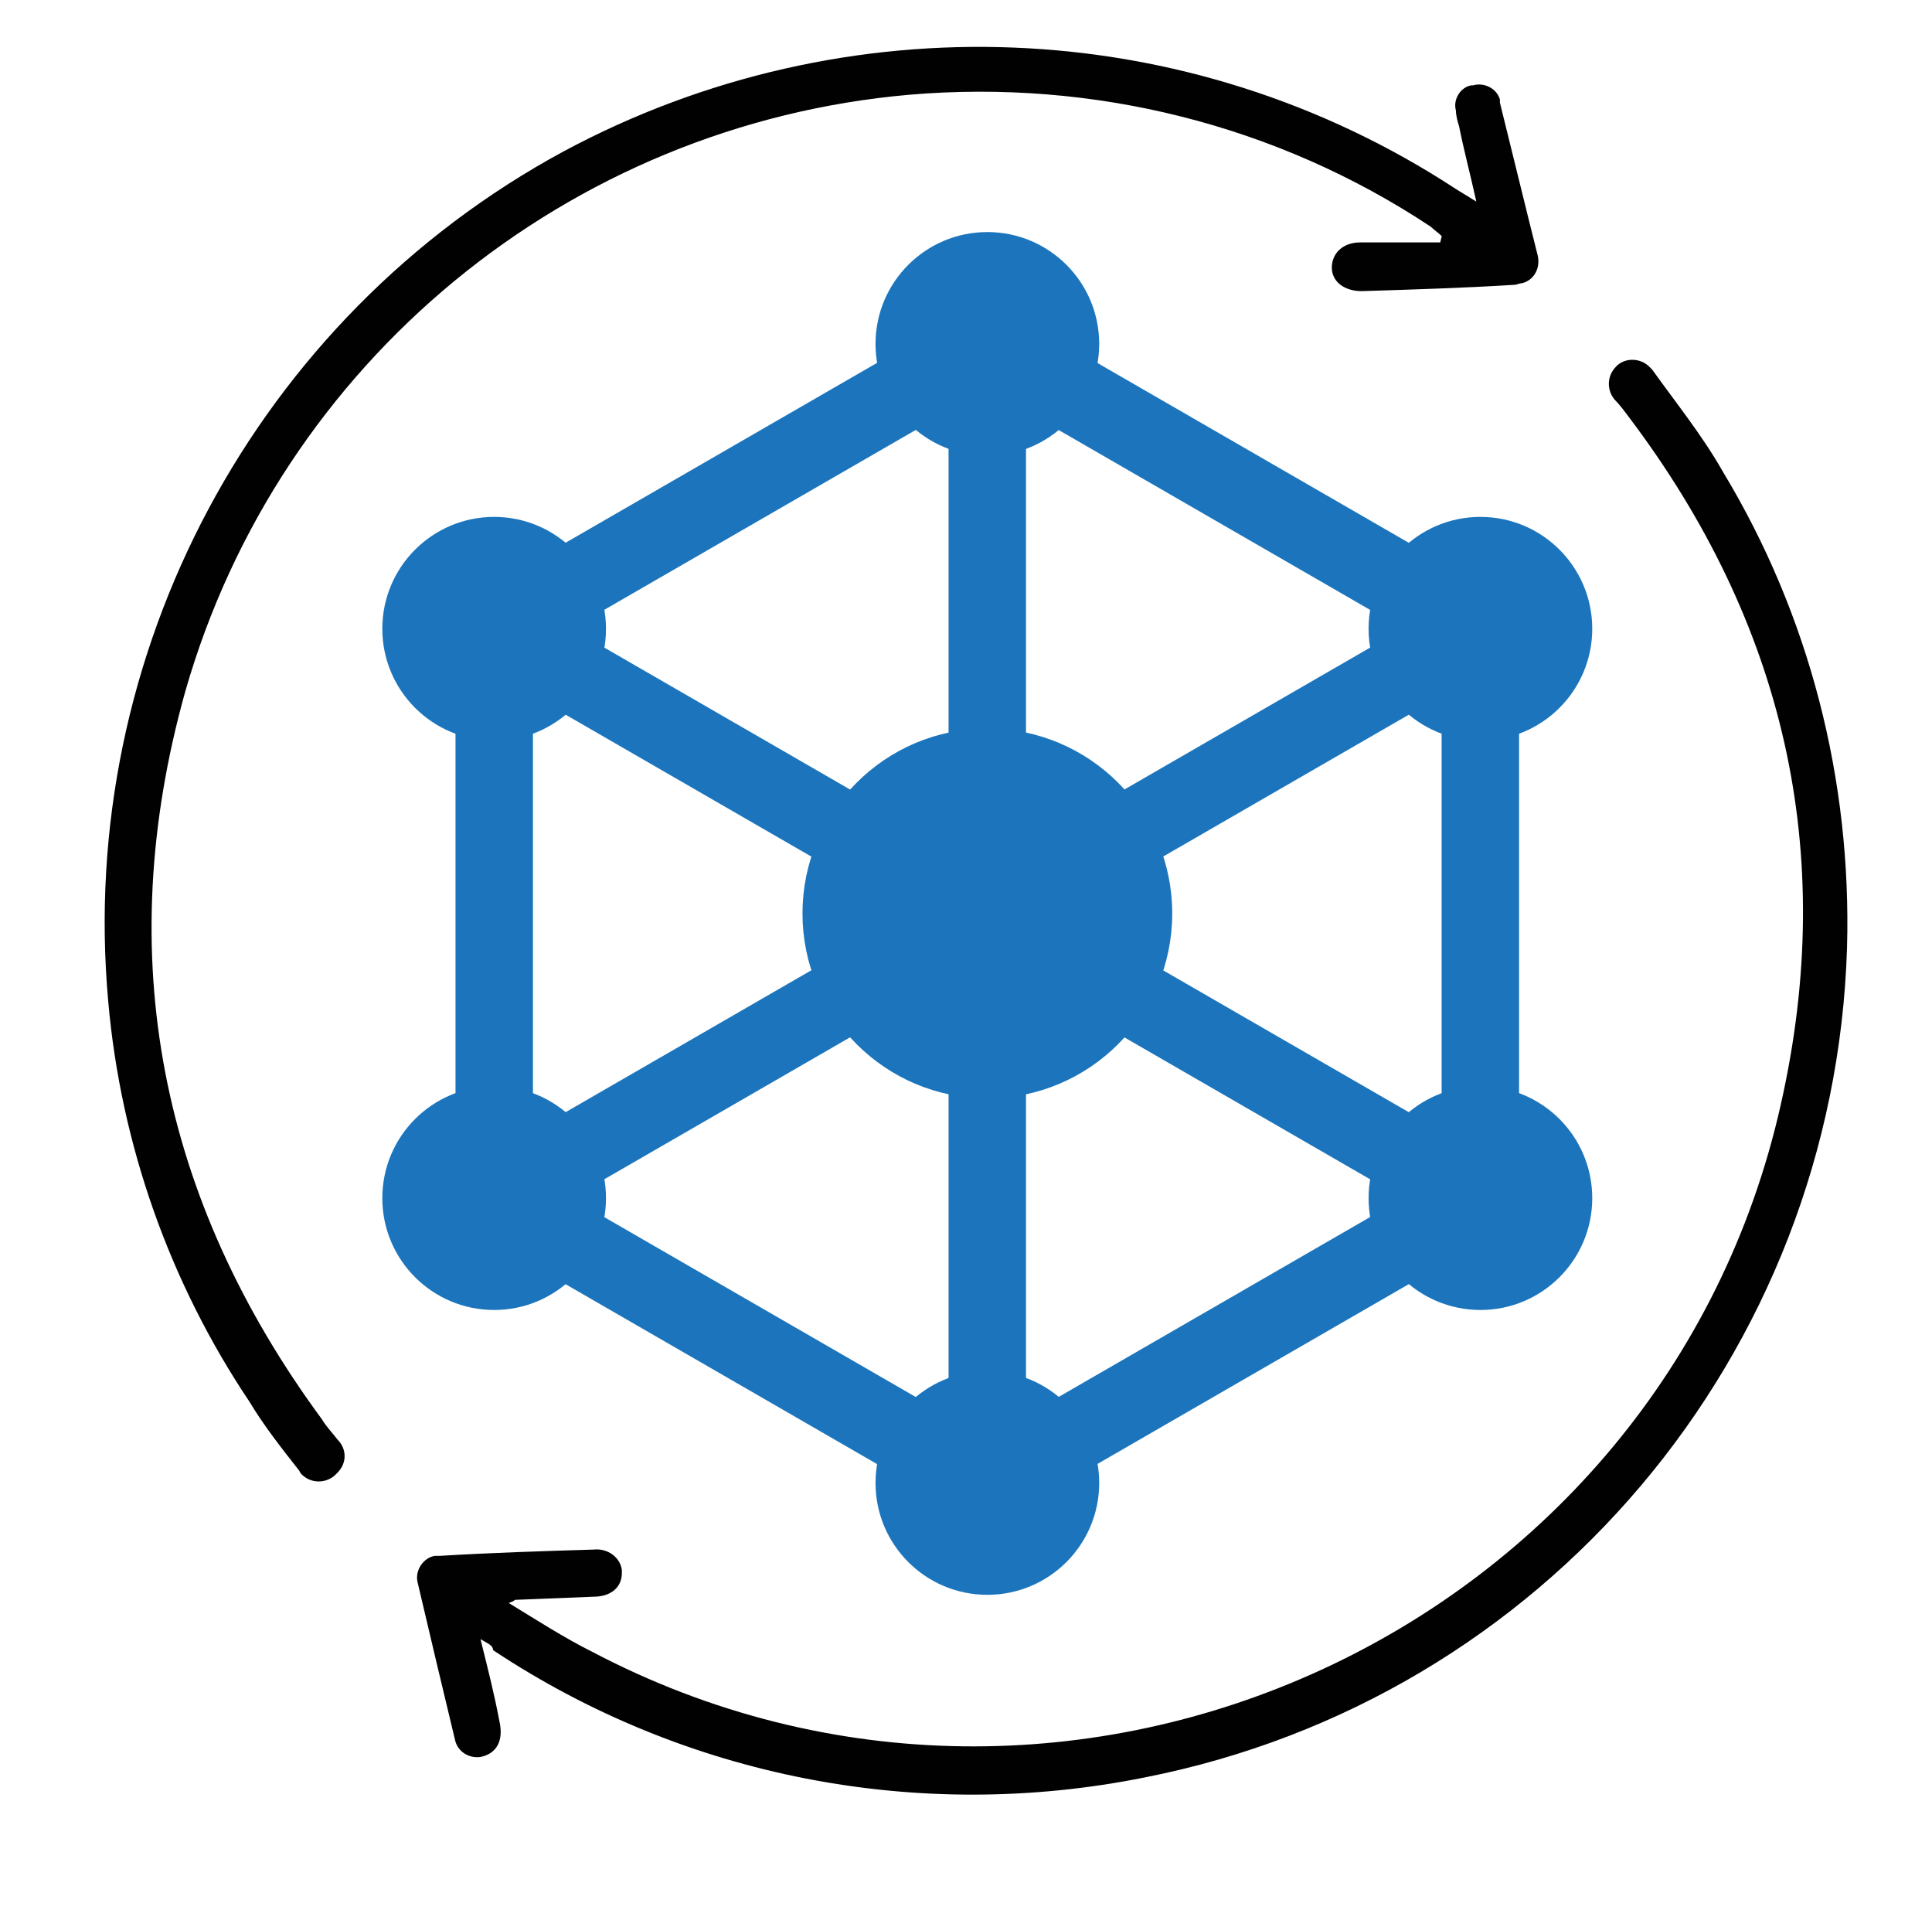
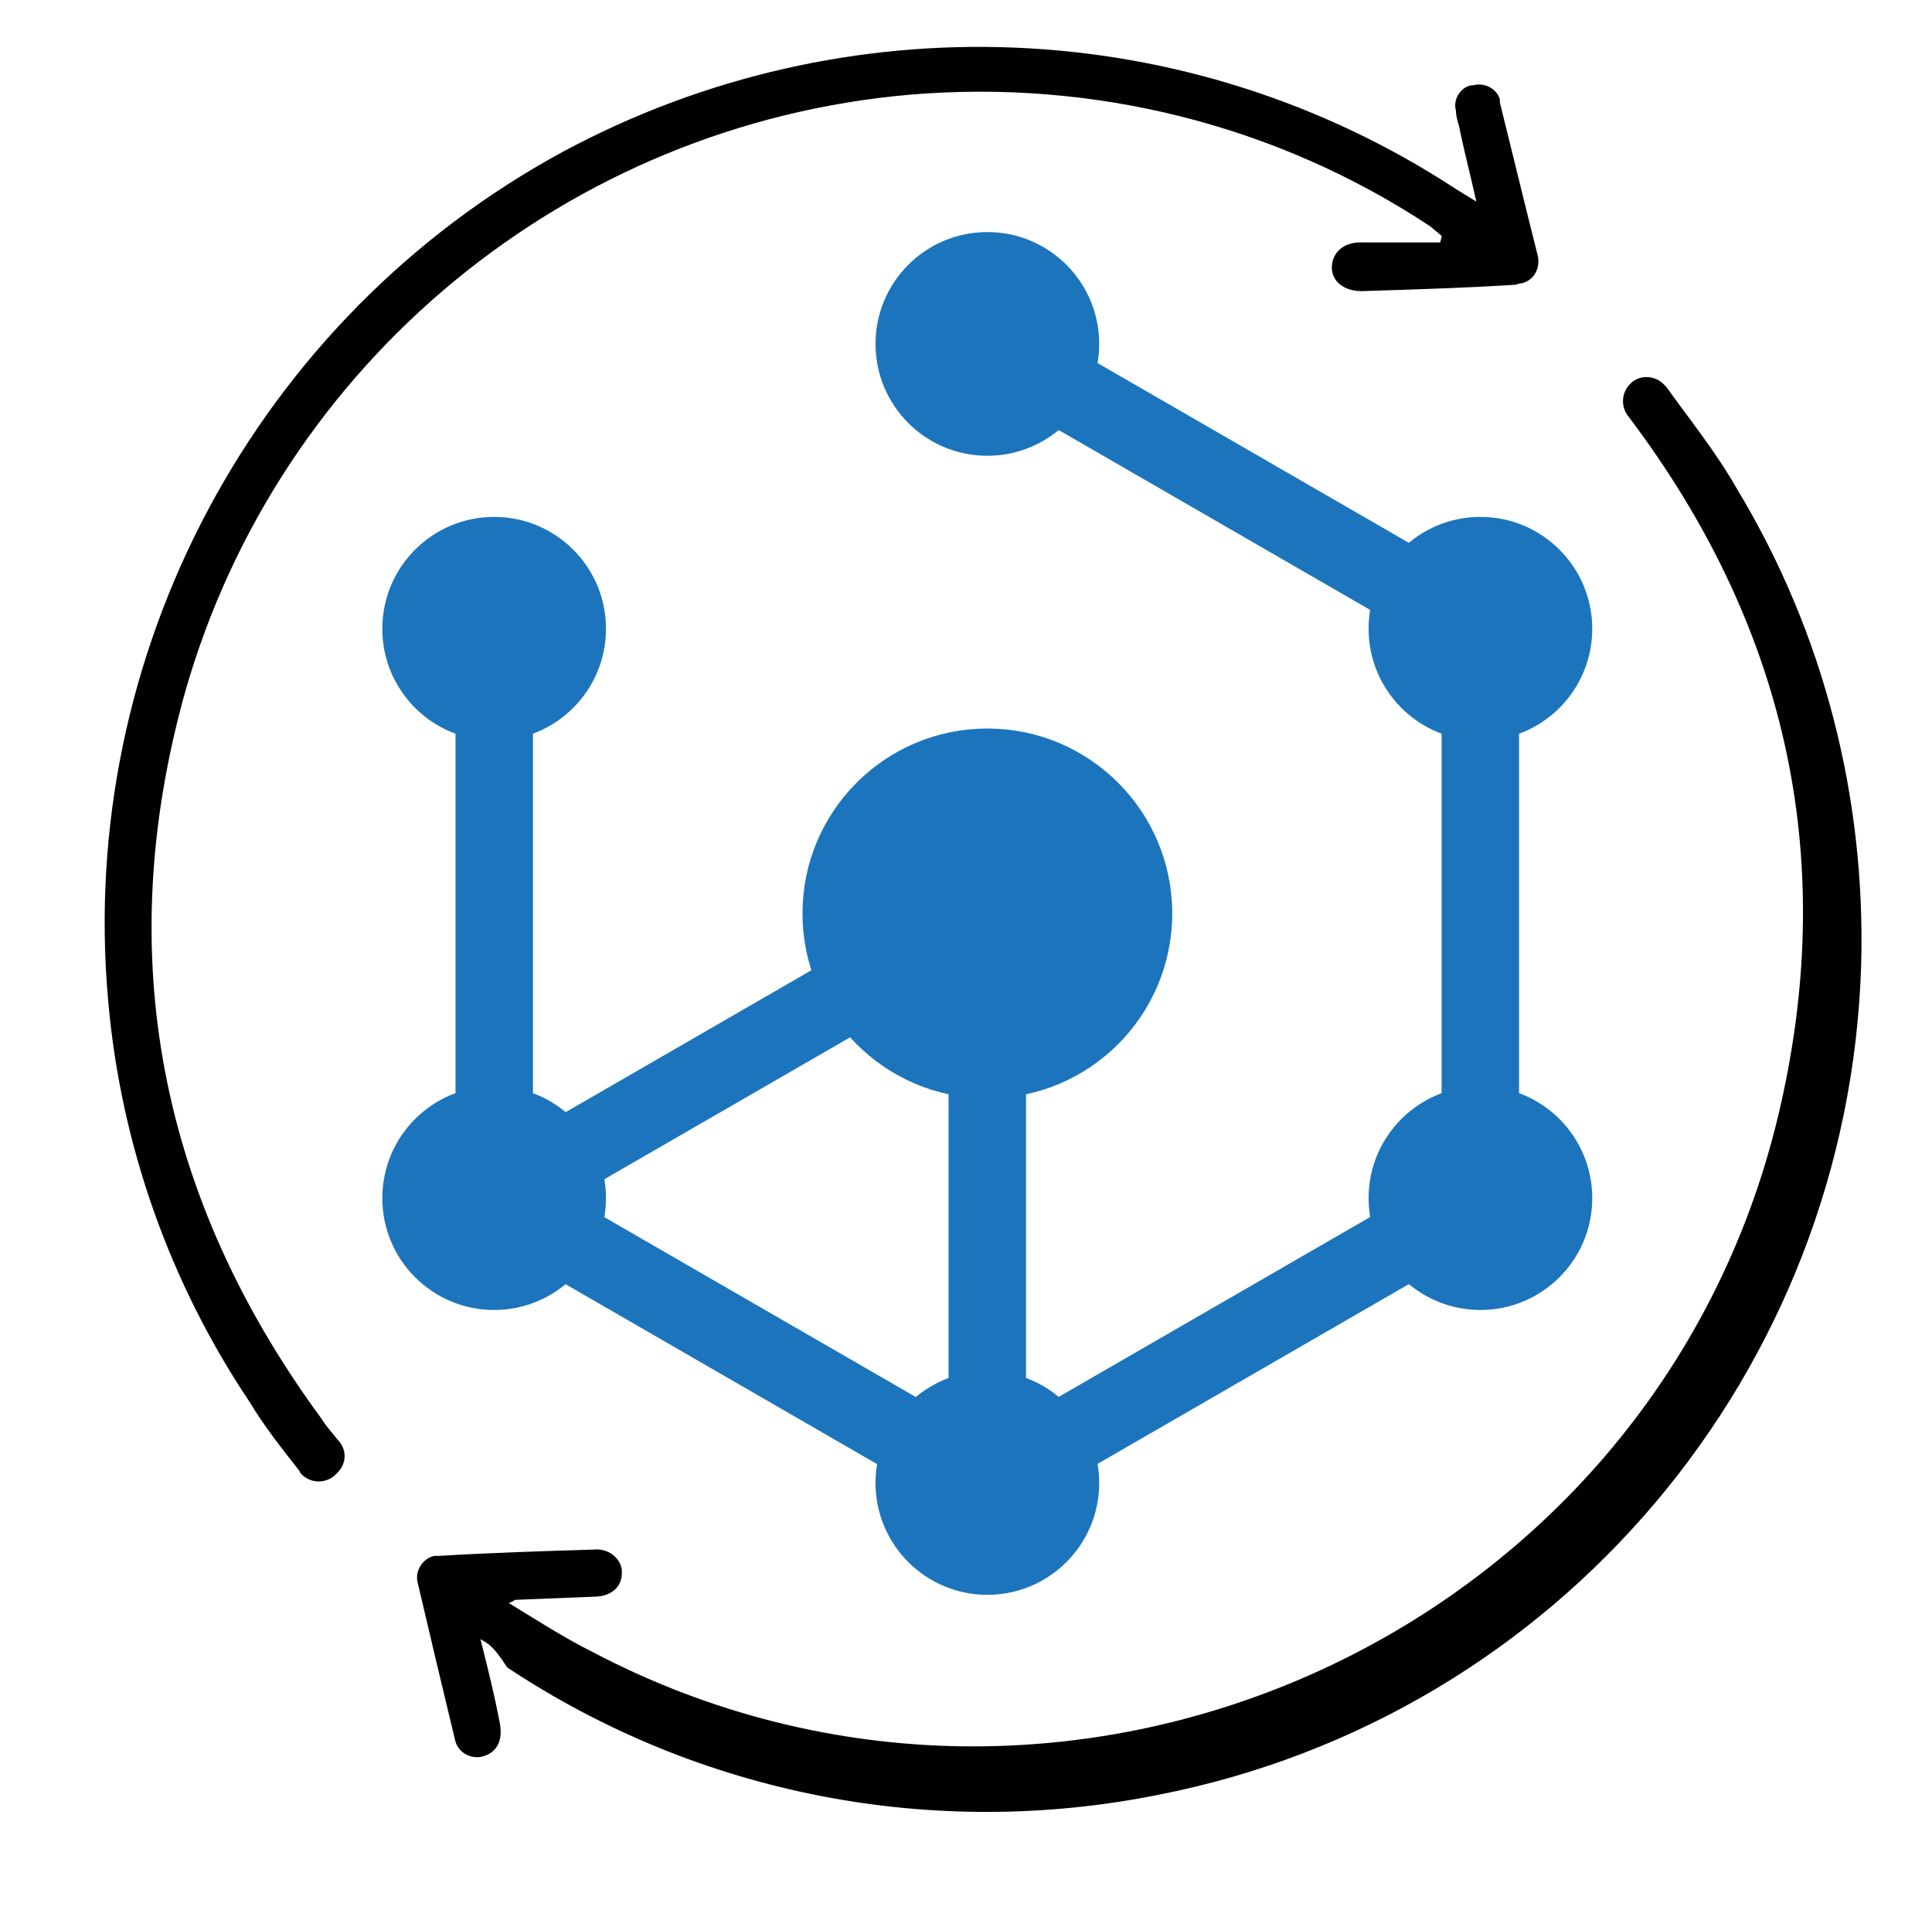
<svg xmlns="http://www.w3.org/2000/svg" version="1.1" id="Layer_1" x="0px" y="0px" viewBox="0 0 123 122" style="enable-background:new 0 0 123 122;" xml:space="preserve">
  <style type="text/css">
	.st0{fill:#010101;}
	.st1{fill:#1C75BC;stroke:#1C75BC;stroke-miterlimit:10;}
</style>
  <path class="st0" d="M93.99,12.83c-0.4-1.8-0.8-3.3-1.1-4.8c-0.1-0.3-0.2-0.7-0.2-1c-0.2-0.7,0.3-1.5,1-1.6h0.1  c0.7-0.2,1.5,0.2,1.7,0.9c0,0.1,0,0.1,0,0.2c0.6,2.4,1.2,4.9,1.8,7.3c0.2,0.8,0.4,1.6,0.6,2.4s-0.2,1.6-1,1.8  c-0.2,0-0.3,0.1-0.5,0.1c-3.2,0.2-6.5,0.3-9.7,0.4c-1.1,0-1.9-0.6-1.9-1.5s0.7-1.6,1.8-1.6c1.7,0,3.4,0,5.1,0l0.1-0.4  c-0.2-0.2-0.5-0.4-0.7-0.6c-9.8-6.5-21.5-9.4-33.2-8.4c-21.7,1.9-40.1,17-46.1,38c-4.7,16.8-1.6,32.3,8.7,46.3  c0.3,0.5,0.7,0.9,1,1.3c0.6,0.6,0.6,1.5,0,2.1c-0.1,0.1-0.1,0.1-0.2,0.2c-0.6,0.5-1.5,0.5-2.1-0.1c-0.1-0.1-0.1-0.2-0.2-0.3  c-1.1-1.4-2.2-2.8-3.1-4.3c-5.1-7.6-8.2-16.4-9-25.5c-2-22.1,9.4-43.5,29-54.1c17.9-9.6,39.7-8.8,56.8,2.4L93.99,12.83z" />
-   <path class="st0" d="M30.59,104.33c0.5,2,0.9,3.6,1.2,5.2c0.3,1.3-0.2,2.1-1.2,2.3c-0.7,0.1-1.4-0.3-1.6-1  c-0.8-3.3-1.6-6.7-2.4-10.1c-0.2-0.8,0.4-1.6,1.1-1.7c0.1,0,0.2,0,0.3,0c3.3-0.2,6.5-0.3,9.8-0.4c0.9-0.1,1.7,0.5,1.8,1.3  c0,0.1,0,0.1,0,0.2c0,0.9-0.7,1.5-1.8,1.5l-5,0.2c0,0-0.1,0.1-0.4,0.2c1.8,1.1,3.5,2.2,5.3,3.1c30.4,16,68.2-1.3,75.7-34.9  c3.6-16,0.2-30.6-9.7-43.7c-0.3-0.4-0.6-0.8-0.9-1.1c-0.5-0.6-0.5-1.5,0.1-2.1l0.1-0.1c0.6-0.5,1.5-0.4,2,0.1  c0.1,0.1,0.1,0.1,0.2,0.2c1.5,2.1,3.2,4.2,4.5,6.5c5.5,9.1,8.2,19.6,7.9,30.3c-0.8,25.9-19.3,47.8-44.7,52.8  c-14.4,2.9-29.3,0-41.5-8.1C31.39,104.73,31.09,104.63,30.59,104.33z" />
+   <path class="st0" d="M30.59,104.33c0.5,2,0.9,3.6,1.2,5.2c0.3,1.3-0.2,2.1-1.2,2.3c-0.7,0.1-1.4-0.3-1.6-1  c-0.8-3.3-1.6-6.7-2.4-10.1c-0.2-0.8,0.4-1.6,1.1-1.7c0.1,0,0.2,0,0.3,0c3.3-0.2,6.5-0.3,9.8-0.4c0.9-0.1,1.7,0.5,1.8,1.3  c0,0.1,0,0.1,0,0.2c0,0.9-0.7,1.5-1.8,1.5l-5,0.2c0,0-0.1,0.1-0.4,0.2c1.8,1.1,3.5,2.2,5.3,3.1c30.4,16,68.2-1.3,75.7-34.9  c3.6-16,0.2-30.6-9.7-43.7c-0.5-0.6-0.5-1.5,0.1-2.1l0.1-0.1c0.6-0.5,1.5-0.4,2,0.1  c0.1,0.1,0.1,0.1,0.2,0.2c1.5,2.1,3.2,4.2,4.5,6.5c5.5,9.1,8.2,19.6,7.9,30.3c-0.8,25.9-19.3,47.8-44.7,52.8  c-14.4,2.9-29.3,0-41.5-8.1C31.39,104.73,31.09,104.63,30.59,104.33z" />
  <g>
-     <rect x="60.89" y="25.68" class="st1" width="3.93" height="24.01" />
-     <rect x="31.66" y="28.99" transform="matrix(0.866 -0.5 0.5 0.866 -9.159 27.726)" class="st1" width="31" height="3.93" />
-     <rect x="43.18" y="35.91" transform="matrix(0.5 -0.866 0.866 0.5 -18.923 63.055)" class="st1" width="3.93" height="24.01" />
    <rect x="29.5" y="42.64" class="st1" width="3.93" height="31" />
    <rect x="33.14" y="66.4" transform="matrix(0.866 -0.5 0.5 0.866 -28.134 31.73)" class="st1" width="24.01" height="3.93" />
    <rect x="45.19" y="69.83" transform="matrix(0.5 -0.866 0.866 0.5 -50.314 83.503)" class="st1" width="3.93" height="31" />
    <rect x="60.89" y="66.58" class="st1" width="3.93" height="24.01" />
    <rect x="63.05" y="83.36" transform="matrix(0.866 -0.5 0.5 0.866 -32.138 50.705)" class="st1" width="31" height="3.93" />
-     <rect x="78.6" y="56.36" transform="matrix(0.5 -0.866 0.866 0.5 -18.923 103.954)" class="st1" width="3.93" height="24.01" />
    <rect x="92.28" y="42.64" class="st1" width="3.93" height="31" />
-     <rect x="68.56" y="45.95" transform="matrix(0.866 -0.5 0.5 0.866 -13.164 46.702)" class="st1" width="24.01" height="3.93" />
    <rect x="76.58" y="15.46" transform="matrix(0.5 -0.866 0.866 0.5 12.466 83.503)" class="st1" width="3.93" height="31" />
    <circle class="st1" cx="62.86" cy="58.14" r="11.27" />
    <circle class="st1" cx="62.86" cy="21.89" r="6.62" />
    <circle class="st1" cx="31.46" cy="40.02" r="6.62" />
    <circle class="st1" cx="31.46" cy="76.26" r="6.62" />
    <circle class="st1" cx="62.86" cy="94.39" r="6.62" />
    <circle class="st1" cx="94.25" cy="76.26" r="6.62" />
    <circle class="st1" cx="94.25" cy="40.02" r="6.62" />
  </g>
</svg>